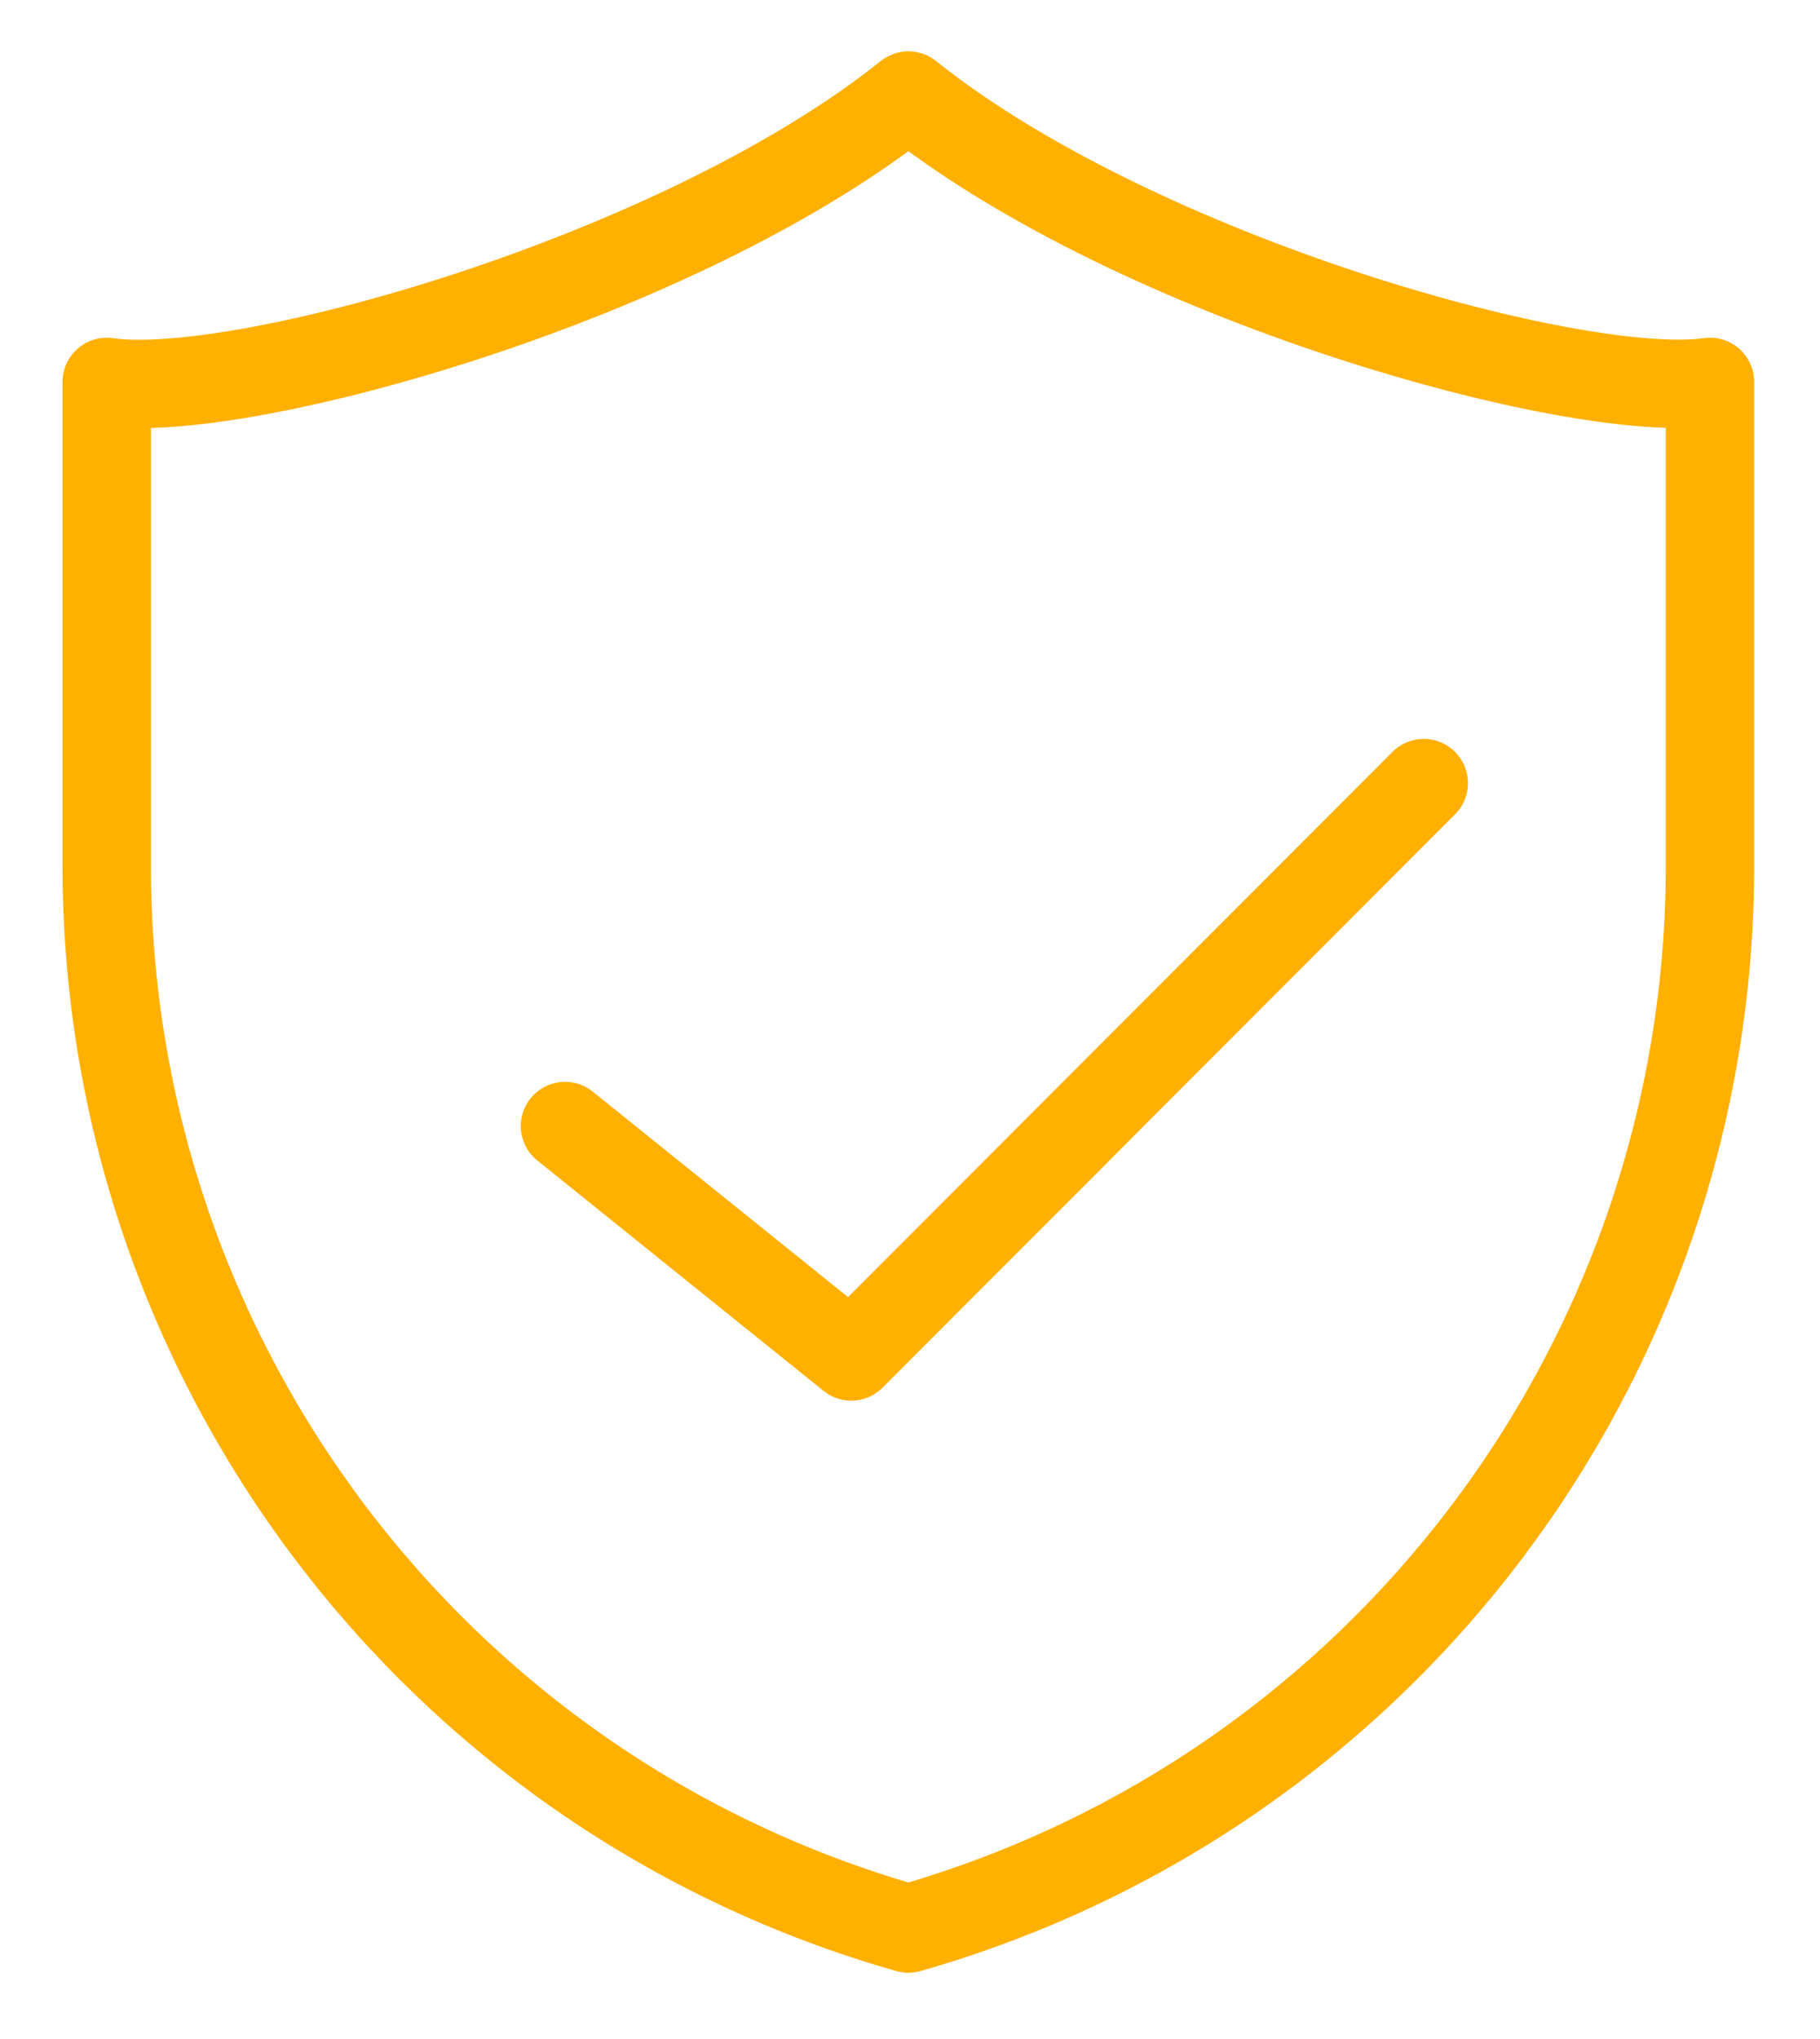
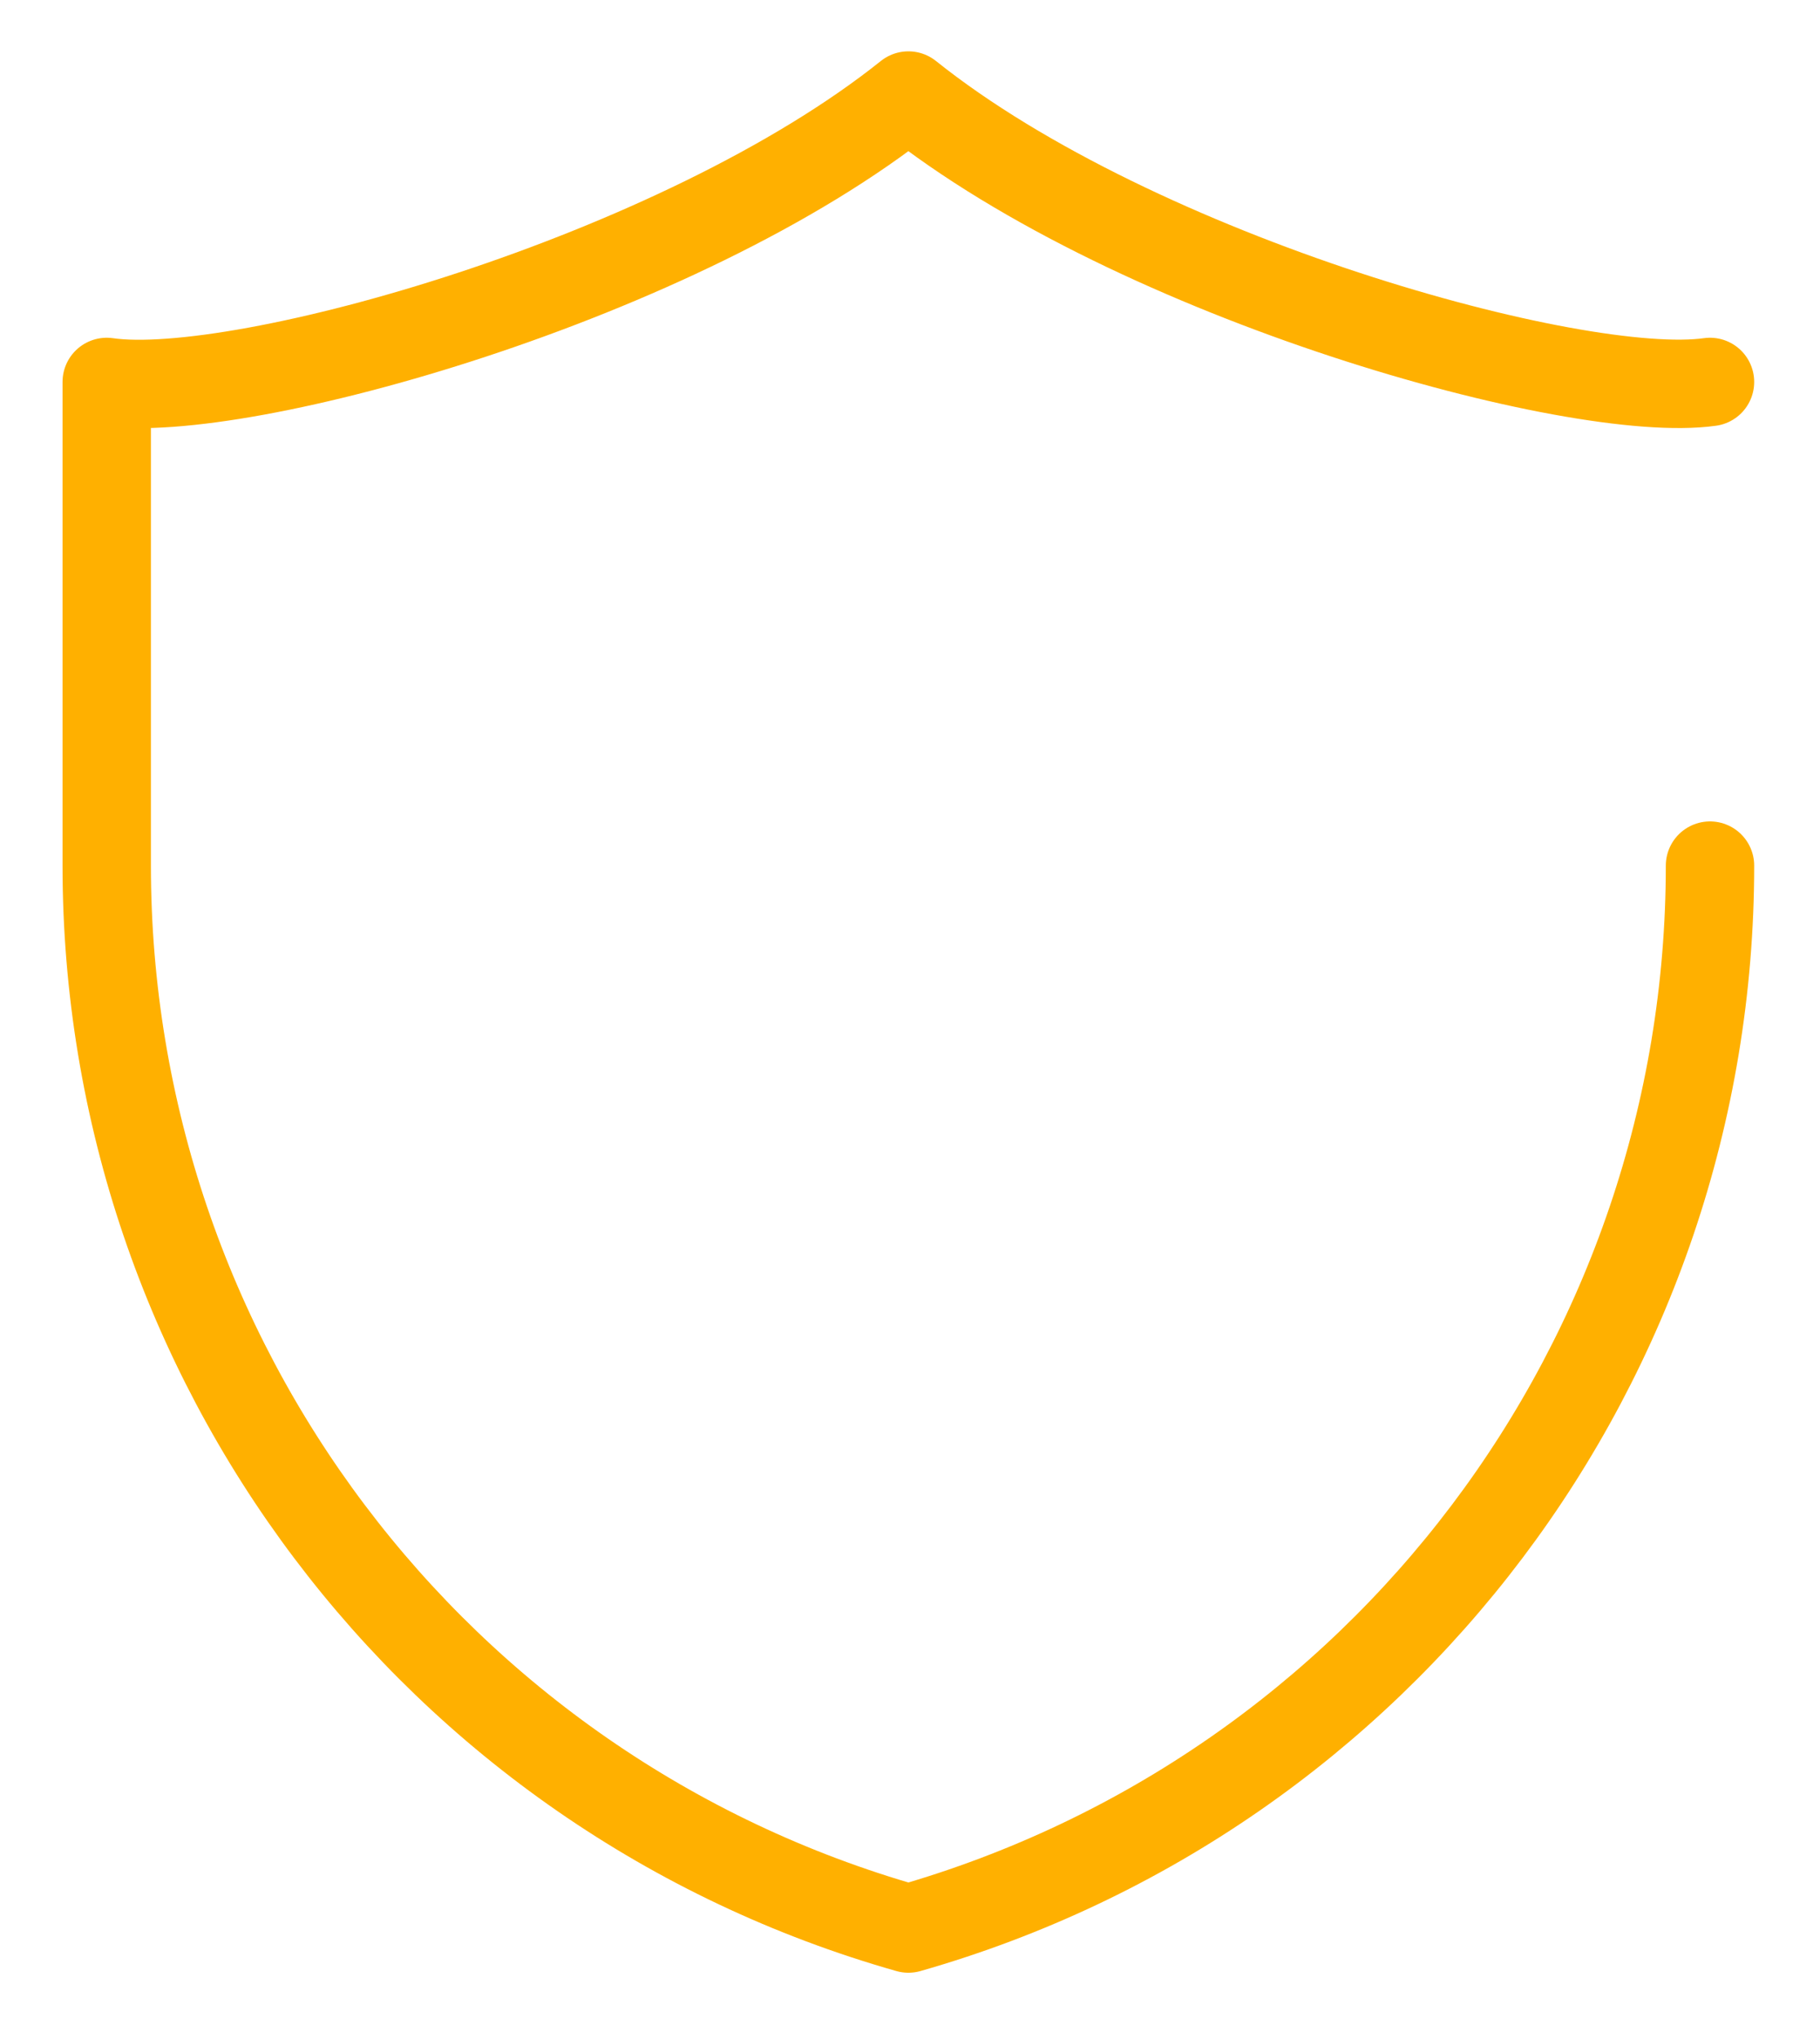
<svg xmlns="http://www.w3.org/2000/svg" width="25" height="28" viewBox="0 0 25 28" fill="none">
-   <path d="M1.466 5.245V11.887C1.466 18.667 5.957 24.63 12.478 26.483C18.999 24.622 23.489 18.667 23.489 11.887V5.245M1.466 5.245C3.303 5.512 9.331 3.829 12.478 1.312C15.625 3.829 21.653 5.503 23.489 5.245" stroke="#FFB000" stroke-width="1.214" stroke-linecap="round" stroke-linejoin="round" />
-   <path d="M7.761 15.463L11.693 18.627L19.557 10.754" stroke="#FFB000" stroke-width="1.214" stroke-linecap="round" stroke-linejoin="round" />
+   <path d="M1.466 5.245V11.887C1.466 18.667 5.957 24.63 12.478 26.483C18.999 24.622 23.489 18.667 23.489 11.887M1.466 5.245C3.303 5.512 9.331 3.829 12.478 1.312C15.625 3.829 21.653 5.503 23.489 5.245" stroke="#FFB000" stroke-width="1.214" stroke-linecap="round" stroke-linejoin="round" />
</svg>